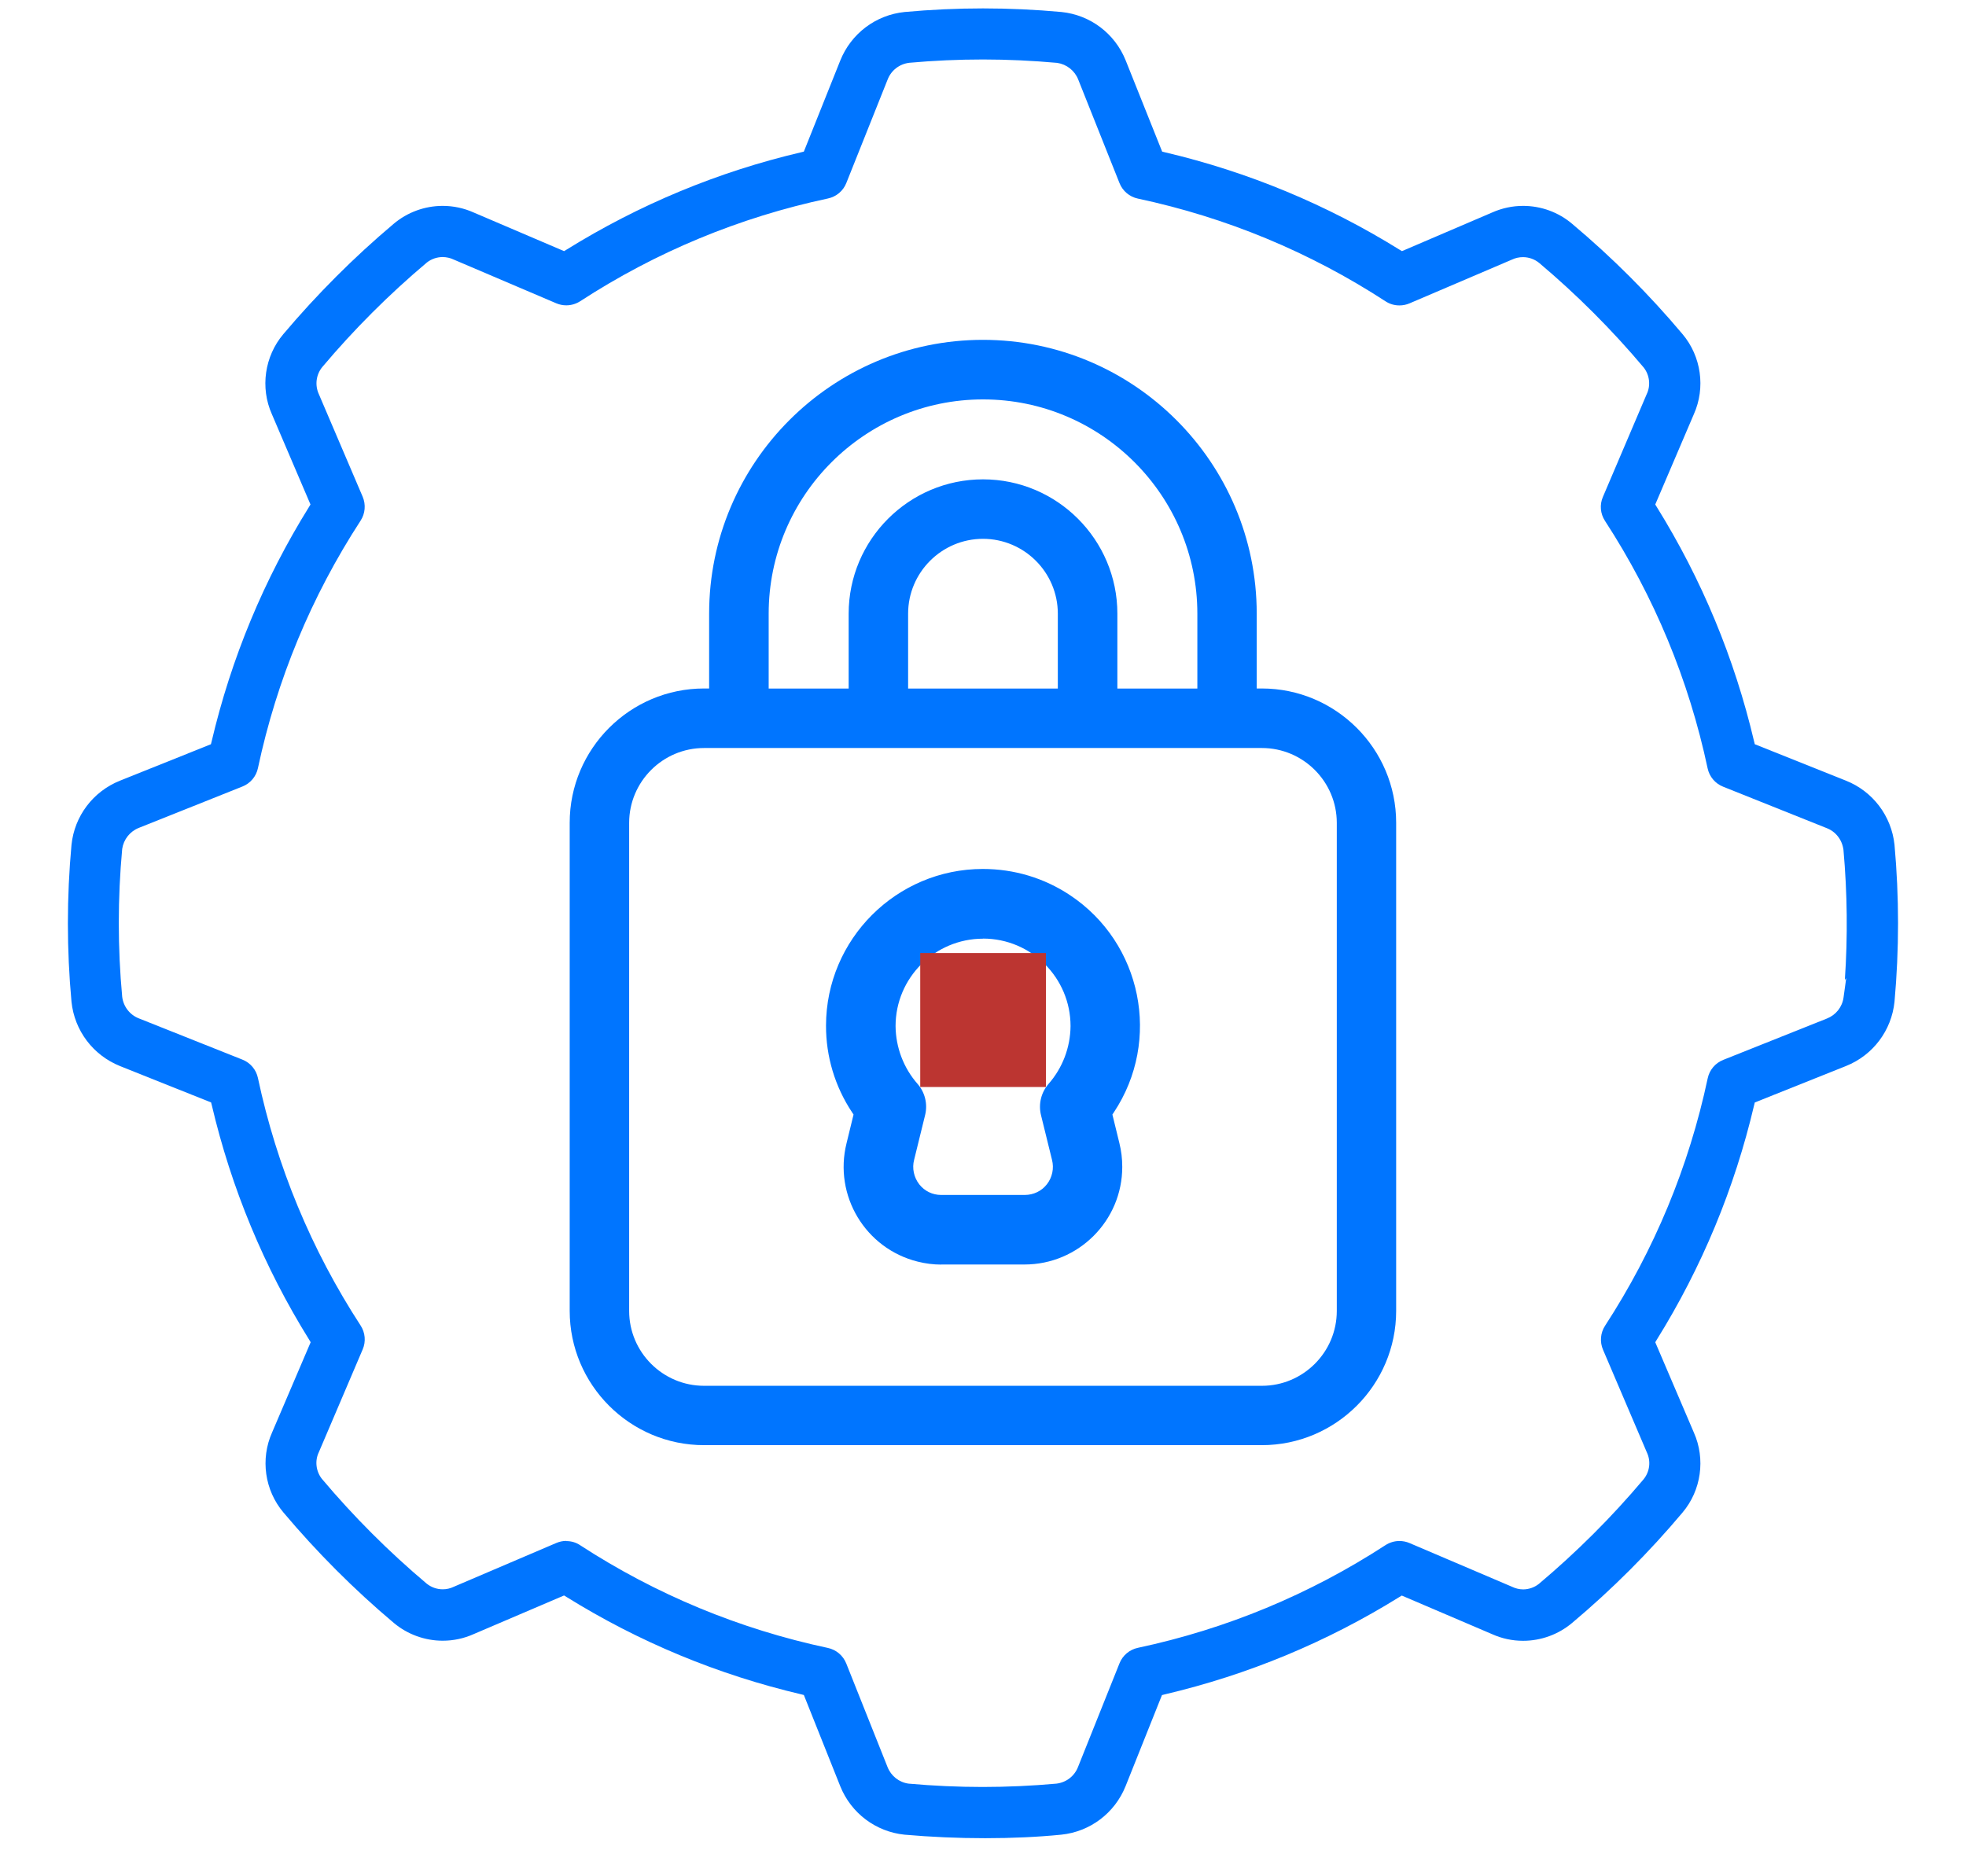
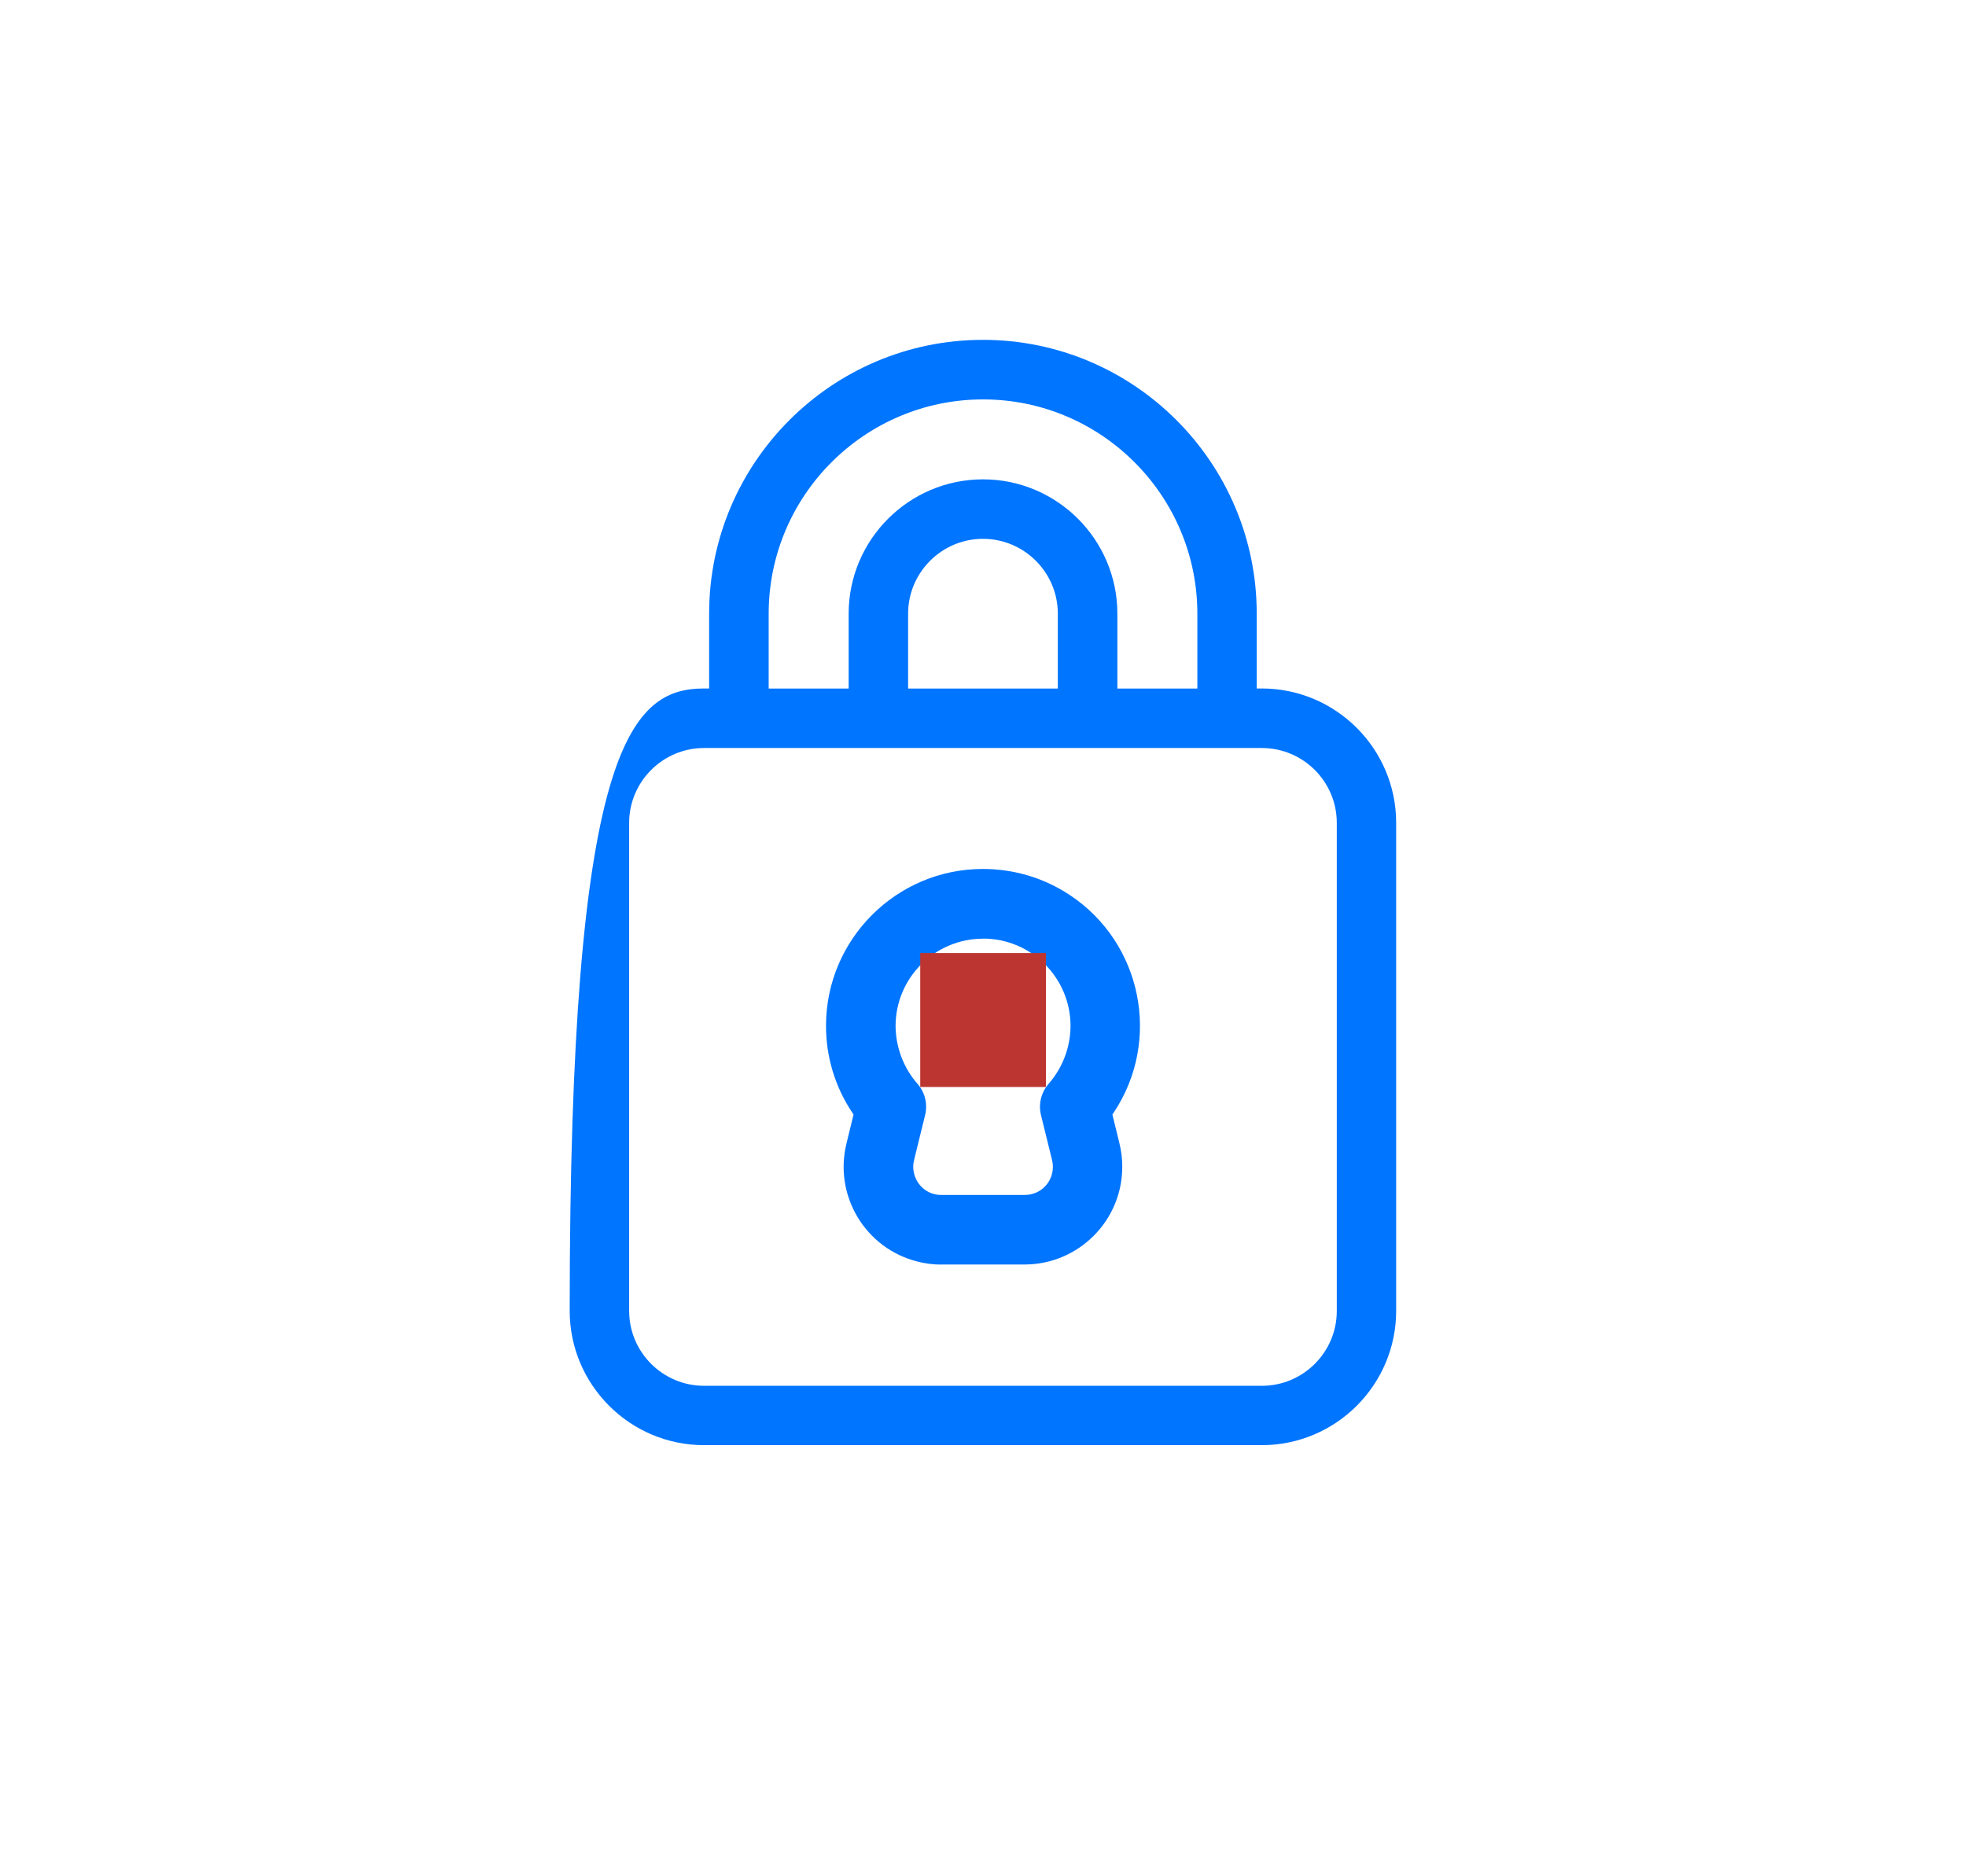
<svg xmlns="http://www.w3.org/2000/svg" width="66" height="63" viewBox="0 0 66 63" fill="none">
  <g id="Isolation_Mode">
    <g id="Group 92">
      <g id="Group">
-         <path id="Vector" d="M33.075 61.721C32.163 61.721 31.252 61.681 30.365 61.603C29.398 61.504 28.57 60.878 28.208 59.976L26.986 56.913L26.899 56.891C24.103 56.234 21.45 55.134 19.013 53.618L18.936 53.571L15.904 54.867C15.572 55.016 15.222 55.09 14.862 55.09C14.261 55.09 13.675 54.876 13.216 54.489C11.883 53.367 10.637 52.117 9.515 50.784C8.885 50.04 8.737 48.986 9.133 48.1L10.429 45.068L10.383 44.99C8.867 42.554 7.766 39.9 7.109 37.104L7.087 37.017L4.031 35.796C3.126 35.433 2.499 34.605 2.4 33.635C2.239 31.89 2.239 30.117 2.4 28.368C2.499 27.401 3.123 26.576 4.025 26.214L7.081 24.989L7.103 24.902C7.76 22.106 8.861 19.453 10.377 17.016L10.423 16.939L9.127 13.907C8.73 13.017 8.882 11.963 9.512 11.219C10.637 9.886 11.88 8.64 13.216 7.515C13.675 7.127 14.261 6.913 14.862 6.913C15.222 6.913 15.572 6.988 15.904 7.136L18.936 8.432L19.013 8.386C21.453 6.87 24.106 5.766 26.899 5.112L26.986 5.09L28.208 2.034C28.57 1.129 29.398 0.502 30.368 0.403C31.239 0.323 32.126 0.282 33 0.282C33.874 0.282 34.761 0.323 35.635 0.403C36.602 0.502 37.427 1.125 37.79 2.028L39.014 5.09L39.101 5.112C41.897 5.769 44.548 6.87 46.987 8.386L47.065 8.432L50.097 7.133C50.425 6.988 50.776 6.913 51.132 6.913C51.737 6.913 52.323 7.127 52.781 7.518C54.117 8.64 55.364 9.886 56.486 11.222C57.112 11.966 57.261 13.02 56.864 13.907L55.568 16.939L55.615 17.016C57.131 19.456 58.231 22.109 58.888 24.902L58.91 24.989L61.967 26.211C62.872 26.57 63.498 27.398 63.6 28.365C63.758 30.113 63.758 31.887 63.6 33.635C63.501 34.602 62.878 35.43 61.973 35.793L58.91 37.017L58.888 37.104C58.231 39.9 57.131 42.554 55.615 44.99L55.568 45.068L56.864 48.1C57.261 48.989 57.112 50.043 56.483 50.787C55.361 52.123 54.114 53.37 52.778 54.492C52.319 54.879 51.734 55.093 51.132 55.093C50.773 55.093 50.422 55.019 50.091 54.87L47.059 53.574L46.981 53.621C44.542 55.137 41.891 56.237 39.095 56.894L39.008 56.916L37.787 59.973C37.424 60.878 36.596 61.504 35.626 61.603C34.842 61.681 33.98 61.721 33.069 61.721H33.075ZM19.013 51.745C19.18 51.745 19.342 51.792 19.478 51.885C22.023 53.54 24.823 54.7 27.789 55.332C28.071 55.391 28.301 55.586 28.409 55.853L29.795 59.331C29.913 59.632 30.182 59.846 30.502 59.889C31.329 59.963 32.163 60.001 32.988 60.001C33.812 60.001 34.646 59.963 35.465 59.889C35.8 59.849 36.075 59.632 36.193 59.322L37.582 55.85C37.688 55.583 37.92 55.388 38.199 55.329C41.169 54.697 43.965 53.537 46.51 51.882C46.65 51.792 46.811 51.742 46.978 51.742C47.093 51.742 47.208 51.764 47.316 51.81L50.763 53.28C50.872 53.333 51.002 53.367 51.132 53.367C51.321 53.367 51.51 53.301 51.659 53.184C52.927 52.117 54.108 50.939 55.172 49.675C55.385 49.417 55.429 49.061 55.283 48.76L53.814 45.319C53.702 45.056 53.727 44.755 53.882 44.516C55.537 41.971 56.697 39.175 57.329 36.205C57.388 35.926 57.583 35.694 57.85 35.588L61.331 34.199C61.632 34.081 61.846 33.812 61.889 33.492L61.979 32.842L61.933 32.904C62.032 31.45 62.016 29.983 61.886 28.532C61.84 28.192 61.623 27.919 61.319 27.804L57.847 26.415C57.58 26.31 57.385 26.077 57.326 25.798C56.694 22.828 55.534 20.032 53.879 17.487C53.724 17.248 53.696 16.948 53.811 16.684L55.28 13.237C55.419 12.952 55.382 12.598 55.181 12.341C54.114 11.073 52.933 9.892 51.672 8.829C51.517 8.702 51.324 8.634 51.126 8.634C50.999 8.634 50.872 8.662 50.757 8.717L47.316 10.187C47.208 10.233 47.096 10.255 46.978 10.255C46.811 10.255 46.65 10.208 46.51 10.115C43.965 8.46 41.169 7.301 38.199 6.668C37.92 6.609 37.688 6.414 37.582 6.147L36.196 2.669C36.079 2.372 35.809 2.158 35.49 2.111C34.662 2.037 33.828 1.997 33.003 1.997C32.179 1.997 31.345 2.034 30.526 2.108C30.192 2.148 29.916 2.365 29.798 2.672L28.412 6.144C28.307 6.411 28.074 6.606 27.792 6.665C24.823 7.298 22.026 8.457 19.481 10.112C19.342 10.202 19.18 10.252 19.013 10.252C18.895 10.252 18.784 10.23 18.675 10.184L15.228 8.714C15.12 8.662 14.989 8.631 14.859 8.631C14.67 8.631 14.481 8.696 14.332 8.813C13.064 9.88 11.883 11.061 10.82 12.323C10.609 12.58 10.566 12.936 10.705 13.237L12.175 16.678C12.286 16.942 12.261 17.242 12.106 17.481C10.451 20.026 9.291 22.822 8.659 25.792C8.6 26.071 8.405 26.304 8.138 26.409L4.66 27.798C4.362 27.916 4.149 28.185 4.102 28.505C3.95 30.157 3.95 31.825 4.102 33.468C4.142 33.799 4.359 34.078 4.666 34.196L8.138 35.579C8.405 35.684 8.6 35.917 8.659 36.196C9.291 39.166 10.451 41.962 12.106 44.507C12.261 44.745 12.289 45.046 12.175 45.31L10.705 48.757C10.566 49.042 10.603 49.395 10.804 49.653C11.871 50.921 13.052 52.102 14.317 53.168C14.472 53.295 14.664 53.364 14.862 53.364C14.989 53.364 15.116 53.336 15.231 53.28L18.672 51.81C18.781 51.764 18.892 51.739 19.01 51.739L19.013 51.745Z" fill="#0075FF" />
-         <path id="Vector_2" d="M23.636 48.524C21.149 48.524 19.125 46.5 19.125 44.014V27.627C19.125 25.141 21.149 23.117 23.636 23.117H23.806V20.603C23.806 15.534 27.929 11.411 32.998 11.411C38.066 11.411 42.189 15.534 42.189 20.603V23.117H42.359C44.846 23.117 46.87 25.141 46.87 27.627V44.014C46.87 46.5 44.846 48.524 42.359 48.524H23.632H23.636ZM23.636 25.116C22.25 25.116 21.121 26.245 21.121 27.63V44.017C21.121 45.403 22.25 46.531 23.636 46.531H42.363C43.748 46.531 44.877 45.403 44.877 44.017V27.63C44.877 26.245 43.748 25.116 42.363 25.116H23.636ZM33.001 16.095C35.487 16.095 37.511 18.119 37.511 20.606V23.12H40.196V20.606C40.196 16.638 36.969 13.411 33.001 13.411C29.033 13.411 25.805 16.638 25.805 20.606V23.12H28.49V20.606C28.49 18.119 30.514 16.095 33.001 16.095ZM33.001 18.092C31.615 18.092 30.486 19.22 30.486 20.606V23.12H35.512V20.606C35.512 19.22 34.383 18.092 32.998 18.092H33.001Z" fill="#0075FF" />
+         <path id="Vector_2" d="M23.636 48.524C21.149 48.524 19.125 46.5 19.125 44.014C19.125 25.141 21.149 23.117 23.636 23.117H23.806V20.603C23.806 15.534 27.929 11.411 32.998 11.411C38.066 11.411 42.189 15.534 42.189 20.603V23.117H42.359C44.846 23.117 46.87 25.141 46.87 27.627V44.014C46.87 46.5 44.846 48.524 42.359 48.524H23.632H23.636ZM23.636 25.116C22.25 25.116 21.121 26.245 21.121 27.63V44.017C21.121 45.403 22.25 46.531 23.636 46.531H42.363C43.748 46.531 44.877 45.403 44.877 44.017V27.63C44.877 26.245 43.748 25.116 42.363 25.116H23.636ZM33.001 16.095C35.487 16.095 37.511 18.119 37.511 20.606V23.12H40.196V20.606C40.196 16.638 36.969 13.411 33.001 13.411C29.033 13.411 25.805 16.638 25.805 20.606V23.12H28.49V20.606C28.49 18.119 30.514 16.095 33.001 16.095ZM33.001 18.092C31.615 18.092 30.486 19.22 30.486 20.606V23.12H35.512V20.606C35.512 19.22 34.383 18.092 32.998 18.092H33.001Z" fill="#0075FF" />
        <path id="Vector_3" d="M31.599 42.461C31.333 42.461 31.066 42.427 30.806 42.361C29.051 41.924 27.982 40.142 28.419 38.387L28.654 37.423L28.605 37.349C28.031 36.484 27.727 35.476 27.73 34.435C27.734 31.536 30.096 29.177 32.994 29.177C34.048 29.177 35.053 29.481 35.918 30.055C38.336 31.66 38.999 34.931 37.393 37.349L37.344 37.423L37.579 38.384C37.644 38.645 37.675 38.911 37.675 39.181C37.675 40.988 36.203 42.458 34.395 42.458H31.596L31.599 42.461ZM33.001 31.518C31.382 31.518 30.065 32.835 30.065 34.453C30.071 35.169 30.334 35.861 30.806 36.397C31.054 36.682 31.147 37.073 31.057 37.439L30.688 38.942C30.613 39.224 30.679 39.534 30.861 39.767C31.038 39.993 31.305 40.123 31.596 40.123H34.399C34.696 40.123 34.966 39.993 35.143 39.767C35.325 39.537 35.391 39.227 35.316 38.942L34.947 37.442C34.857 37.073 34.95 36.685 35.198 36.397C35.67 35.861 35.933 35.169 35.939 34.453C35.939 32.832 34.622 31.515 33.004 31.515L33.001 31.518Z" fill="#0075FF" />
      </g>
      <path id="Vector_4" d="M35.112 32H30.893V36.498H35.112V32Z" fill="#BC3531" />
    </g>
  </g>
</svg>